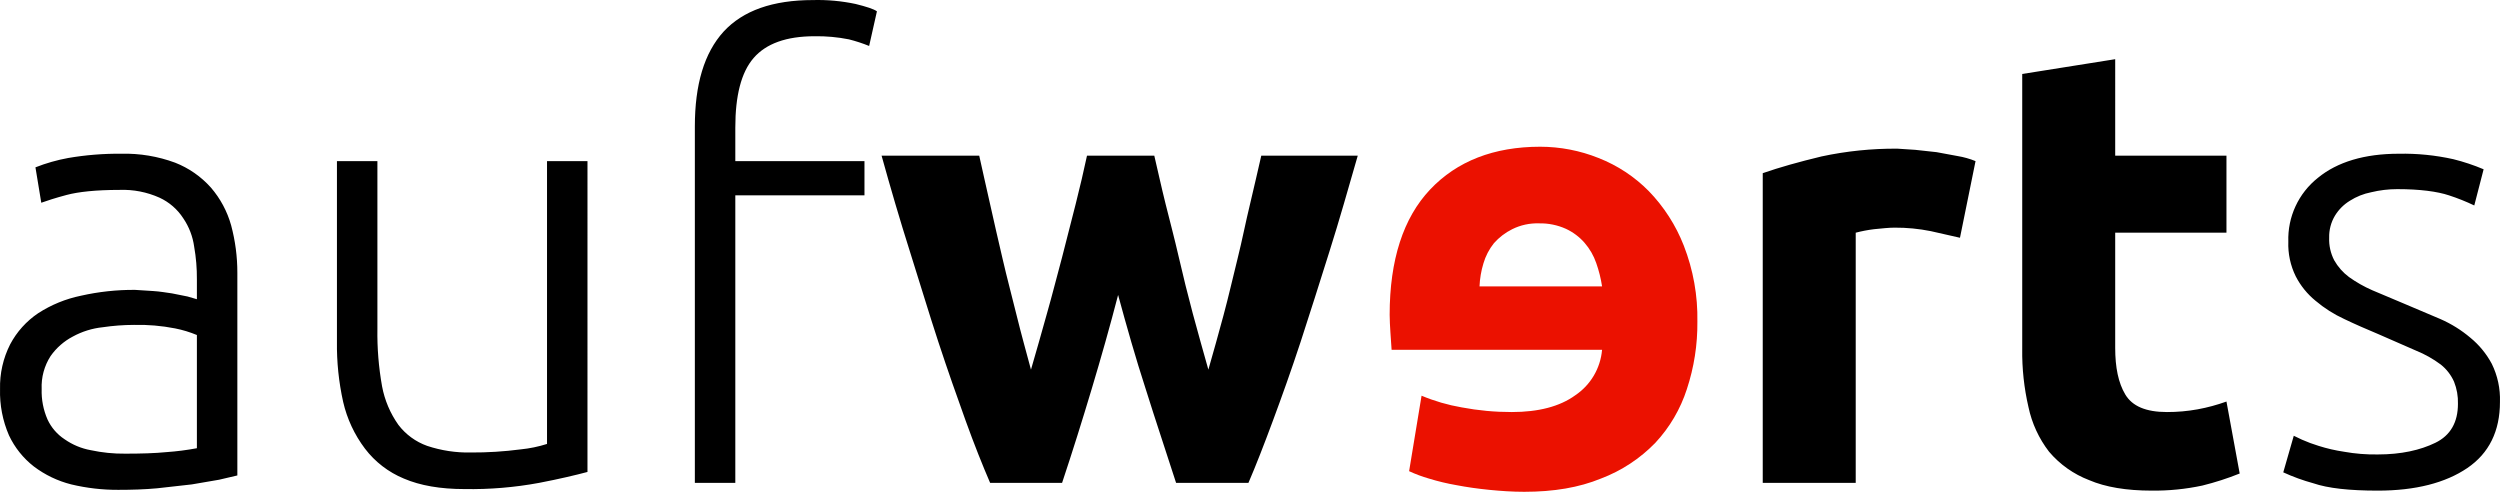
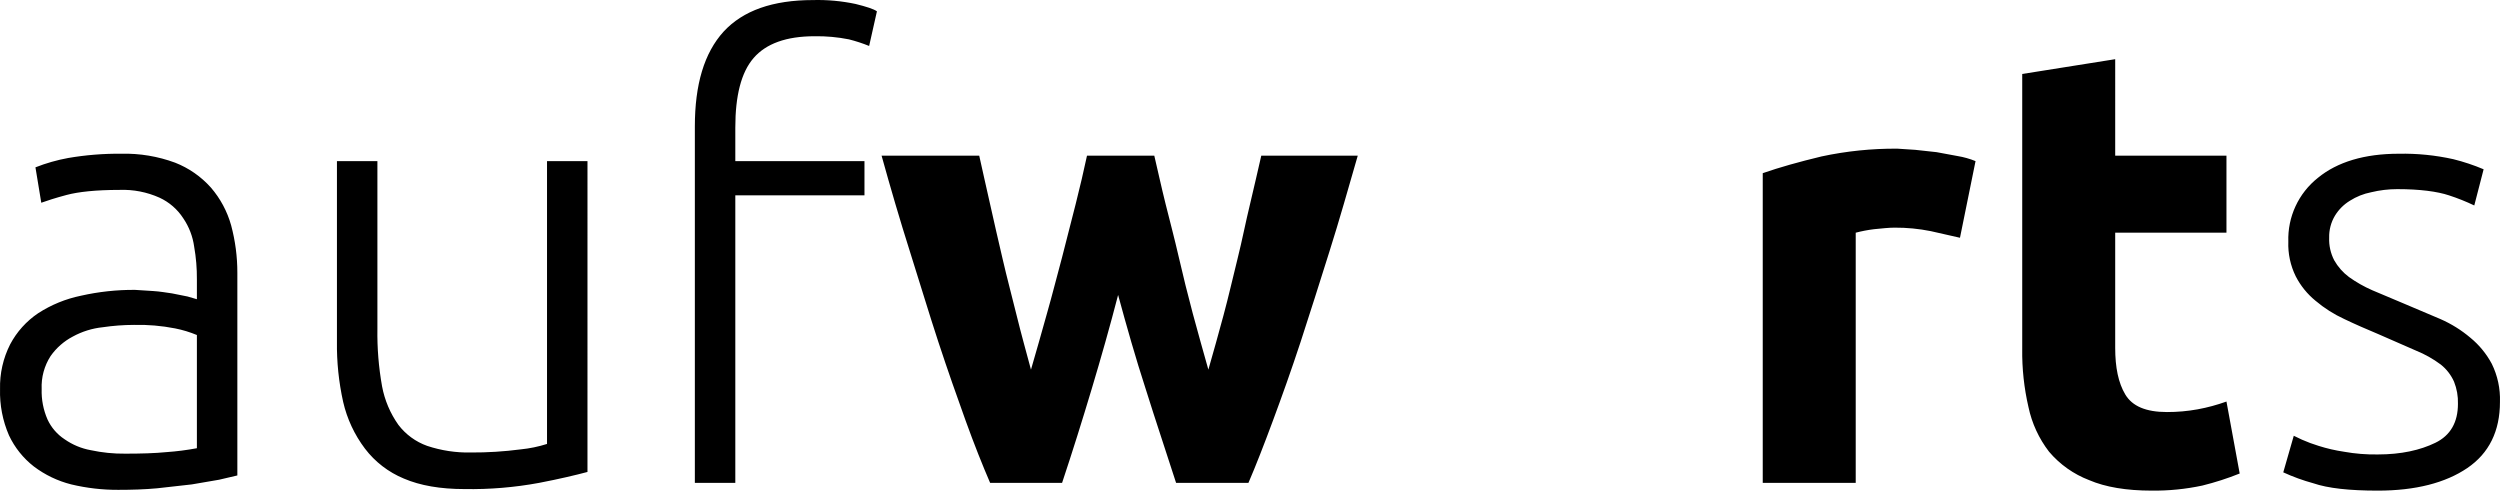
<svg xmlns="http://www.w3.org/2000/svg" id="Ebene_1" viewBox="0 0 642.623 126.415">
-   <path d="M411.811,73.615c-.31-2.043-.813-4.051-1.5-6-.658-1.909-1.677-3.674-3-5.2-1.329-1.524-2.965-2.75-4.8-3.6-2.167-.973-4.525-1.451-6.9-1.4-2.389-.08-4.76.435-6.9,1.5-1.783.887-3.379,2.109-4.7,3.6-1.231,1.54-2.148,3.307-2.7,5.2-.583,1.916-.919,3.899-1,5.9h31.5ZM433.611,100.015c-1.655,5.138-4.42,9.85-8.1,13.8-3.933,4.06-8.713,7.201-14,9.2-5.6,2.3-12.1,3.4-19.7,3.4-3,0-6-.2-9-.5s-5.8-.7-8.4-1.2c-2.401-.415-4.772-.983-7.1-1.7-1.747-.5-3.452-1.135-5.1-1.9l3.2-19.4c3.309,1.386,6.764,2.392,10.3,3,4.253.805,8.572,1.207,12.9,1.2,6.8,0,12.3-1.4,16.3-4.3,3.955-2.652,6.493-6.955,6.9-11.7h-54.1c-.1-1.3-.2-2.7-.3-4.4s-.2-3.2-.2-4.6c0-14.1,3.5-24.9,10.4-32.2s16.4-11,28.3-11c5.139.004,10.23.988,15,2.9,4.847,1.899,9.242,4.795,12.9,8.5,3.9,4.023,6.959,8.782,9,14,2.438,6.241,3.627,12.901,3.5,19.6.054,5.876-.858,11.72-2.7,17.3" style="fill:#eb1100;" />
  <path d="M602.51,116.115c-2.203-.327-4.377-.828-6.5-1.5-1.465-.445-2.901-.979-4.3-1.6l-2.1-1-2.7,9.4c2.487,1.14,5.062,2.077,7.7,2.8,3.8,1.3,9.3,1.9,16.6,1.9,9.7,0,17.4-2,23-5.8s8.4-9.5,8.4-17c.117-3.39-.604-6.756-2.1-9.8-1.375-2.573-3.244-4.85-5.5-6.7-2.321-1.964-4.914-3.581-7.7-4.8l-9.2-3.9-8.3-3.5c-2.114-.92-4.125-2.06-6-3.4-1.552-1.153-2.846-2.618-3.8-4.3-.93-1.788-1.378-3.787-1.3-5.8-.054-2.004.466-3.982,1.5-5.7.949-1.549,2.251-2.851,3.8-3.8,1.679-1.071,3.545-1.818,5.5-2.2,2.194-.53,4.443-.799,6.7-.8,5.8,0,10.3.6,13.3,1.6,2.222.723,4.393,1.591,6.5,2.6l2.4-9.3c-2.528-1.069-5.136-1.938-7.8-2.6-4.595-1.021-9.294-1.491-14-1.4-8.8,0-15.8,2.1-20.8,6.2-4.987,3.955-7.806,10.038-7.6,16.4-.113,3.078.54,6.136,1.9,8.9,1.245,2.431,2.982,4.576,5.1,6.3,2.242,1.896,4.731,3.477,7.4,4.7,2.7,1.3,5.7,2.6,8.8,3.9l9.6,4.2c2.279.92,4.43,2.13,6.4,3.6,1.47,1.172,2.637,2.681,3.4,4.4.721,1.811,1.062,3.752,1,5.7,0,4.7-1.9,8.1-5.8,10s-8.8,3-14.8,3c-2.916.049-5.83-.186-8.7-.7M519.811,89.715c-.066,5.013.471,10.015,1.6,14.9.879,4.183,2.69,8.114,5.3,11.5,2.764,3.261,6.307,5.772,10.3,7.3,4.2,1.8,9.6,2.7,16.1,2.7,4.368.047,8.728-.389,13-1.3,3.268-.808,6.476-1.844,9.6-3.1l-3.4-18.5c-2.408.869-4.883,1.538-7.4,2-2.607.472-5.251.707-7.9.7-5.4,0-8.9-1.5-10.7-4.5s-2.6-7-2.6-12v-29.6h28.6v-19.8h-28.6V15.215l-23.9,3.8v70.7ZM507.811,41.415c-1.48-.605-3.023-1.041-4.6-1.3l-5.4-1-5.5-.6-4.6-.3c-6.553-.046-13.092.625-19.5,2-5.8,1.4-10.8,2.8-15.1,4.3v79.6h23.9V59.815c1.545-.404,3.115-.705,4.7-.9,2.1-.2,3.8-.4,5.3-.4,3.123-.017,6.239.284,9.3.9l7.5,1.7,4-19.7ZM294.51,100.015c2.5,8,5.2,16,7.8,24.1h18.6c1.9-4.4,4-9.8,6.3-16s4.7-12.9,7.1-20.2,4.8-15,7.4-23.2,4.9-16.4,7.3-24.7h-24.8c-.9,3.8-1.8,8-2.9,12.5s-2,9.2-3.2,14-2.3,9.7-3.6,14.5-2.6,9.5-3.9,14c-1.3-4.7-2.7-9.5-4-14.4s-2.5-9.7-3.6-14.5-2.3-9.3-3.4-13.7-2-8.6-2.9-12.4h-17.3c-.8,3.8-1.8,8-2.9,12.4l-3.5,13.7c-1.3,4.8-2.5,9.6-3.9,14.5s-2.7,9.7-4.1,14.4c-1.2-4.5-2.5-9.1-3.7-14s-2.5-9.7-3.6-14.5-2.2-9.4-3.2-14-2-8.7-2.8-12.5h-25.1c2.3,8.3,4.7,16.5,7.3,24.7s4.9,15.9,7.3,23.2,4.8,14.1,7,20.2,4.4,11.6,6.3,16h18.5c2.7-8.1,5.2-16.1,7.6-24.1s4.7-16.1,6.8-24.2c2.2,8.1,4.5,16.2,7.1,24.2M186.011,8.115c-5,5.5-7.4,13.6-7.4,24.4v91.6h10.4V50.215h33.2v-8.8h-33.2v-8.6c0-8.2,1.5-14.2,4.7-17.9s8.4-5.6,15.7-5.6c2.953-.044,5.903.224,8.8.8,1.77.446,3.508,1.014,5.2,1.7l2-8.9c-.8-.6-2.7-1.2-5.5-1.9-3.582-.757-7.24-1.092-10.9-1-10.4,0-18,2.7-23,8.1M151.011,41.415h-10.4v72.7c-2.211.704-4.49,1.173-6.8,1.4-4.244.554-8.52.821-12.8.8-3.803.075-7.591-.5-11.2-1.7-2.938-1.046-5.508-2.921-7.4-5.4-2.099-2.958-3.532-6.335-4.2-9.9-.873-4.883-1.275-9.84-1.2-14.8v-43.1h-10.4v46.4c-.07,5.211.467,10.413,1.6,15.5,1.001,4.35,2.909,8.439,5.6,12,2.59,3.409,6.042,6.067,10,7.7,4.2,1.8,9.4,2.7,15.6,2.7,6.437.11,12.87-.426,19.2-1.6,5.2-1,9.4-2,12.4-2.8V41.415ZM17.511,40.615c-2.871.526-5.684,1.33-8.4,2.4l1.5,9.1c1.4-.5,3.5-1.2,6.5-2s7.5-1.3,13.6-1.3c3.542-.136,7.067.549,10.3,2,2.494,1.153,4.61,2.991,6.1,5.3,1.485,2.184,2.443,4.683,2.8,7.3.489,2.773.724,5.585.7,8.4v5.1l-2.4-.7-4-.8c-1.5-.2-3.1-.5-4.8-.6l-4.7-.3c-4.676-.034-9.339.47-13.9,1.5-3.914.804-7.644,2.33-11,4.5-3.023,2.033-5.496,4.781-7.2,8C.805,92.074-.088,96.025.01,100.015c-.111,4.087.674,8.149,2.3,11.9,1.474,3.133,3.667,5.874,6.4,8,2.86,2.16,6.125,3.724,9.6,4.6,3.963.949,8.025,1.419,12.1,1.4,3.4,0,6.8-.1,10-.4l8.9-1,7-1.2,4.7-1.1v-52.1c.006-4.119-.532-8.222-1.6-12.2-.998-3.577-2.773-6.889-5.2-9.7-2.521-2.827-5.673-5.019-9.2-6.4-4.413-1.633-9.096-2.413-13.8-2.3-4.59-.044-9.175.324-13.7,1.1M23.31,115.715c-2.409-.44-4.694-1.395-6.7-2.8-1.916-1.253-3.441-3.021-4.4-5.1-1.071-2.457-1.584-5.121-1.5-7.8-.133-3.003.671-5.974,2.3-8.5,1.475-2.097,3.429-3.811,5.7-5,2.381-1.304,4.999-2.12,7.7-2.4,2.649-.391,5.322-.592,8-.6,3.555-.086,7.11.216,10.6.9,1.918.38,3.794.949,5.6,1.7v29.1c-2.579.483-5.183.817-7.8,1-3,.3-6.6.4-10.6.4-2.991.034-5.976-.268-8.9-.9" />
</svg>